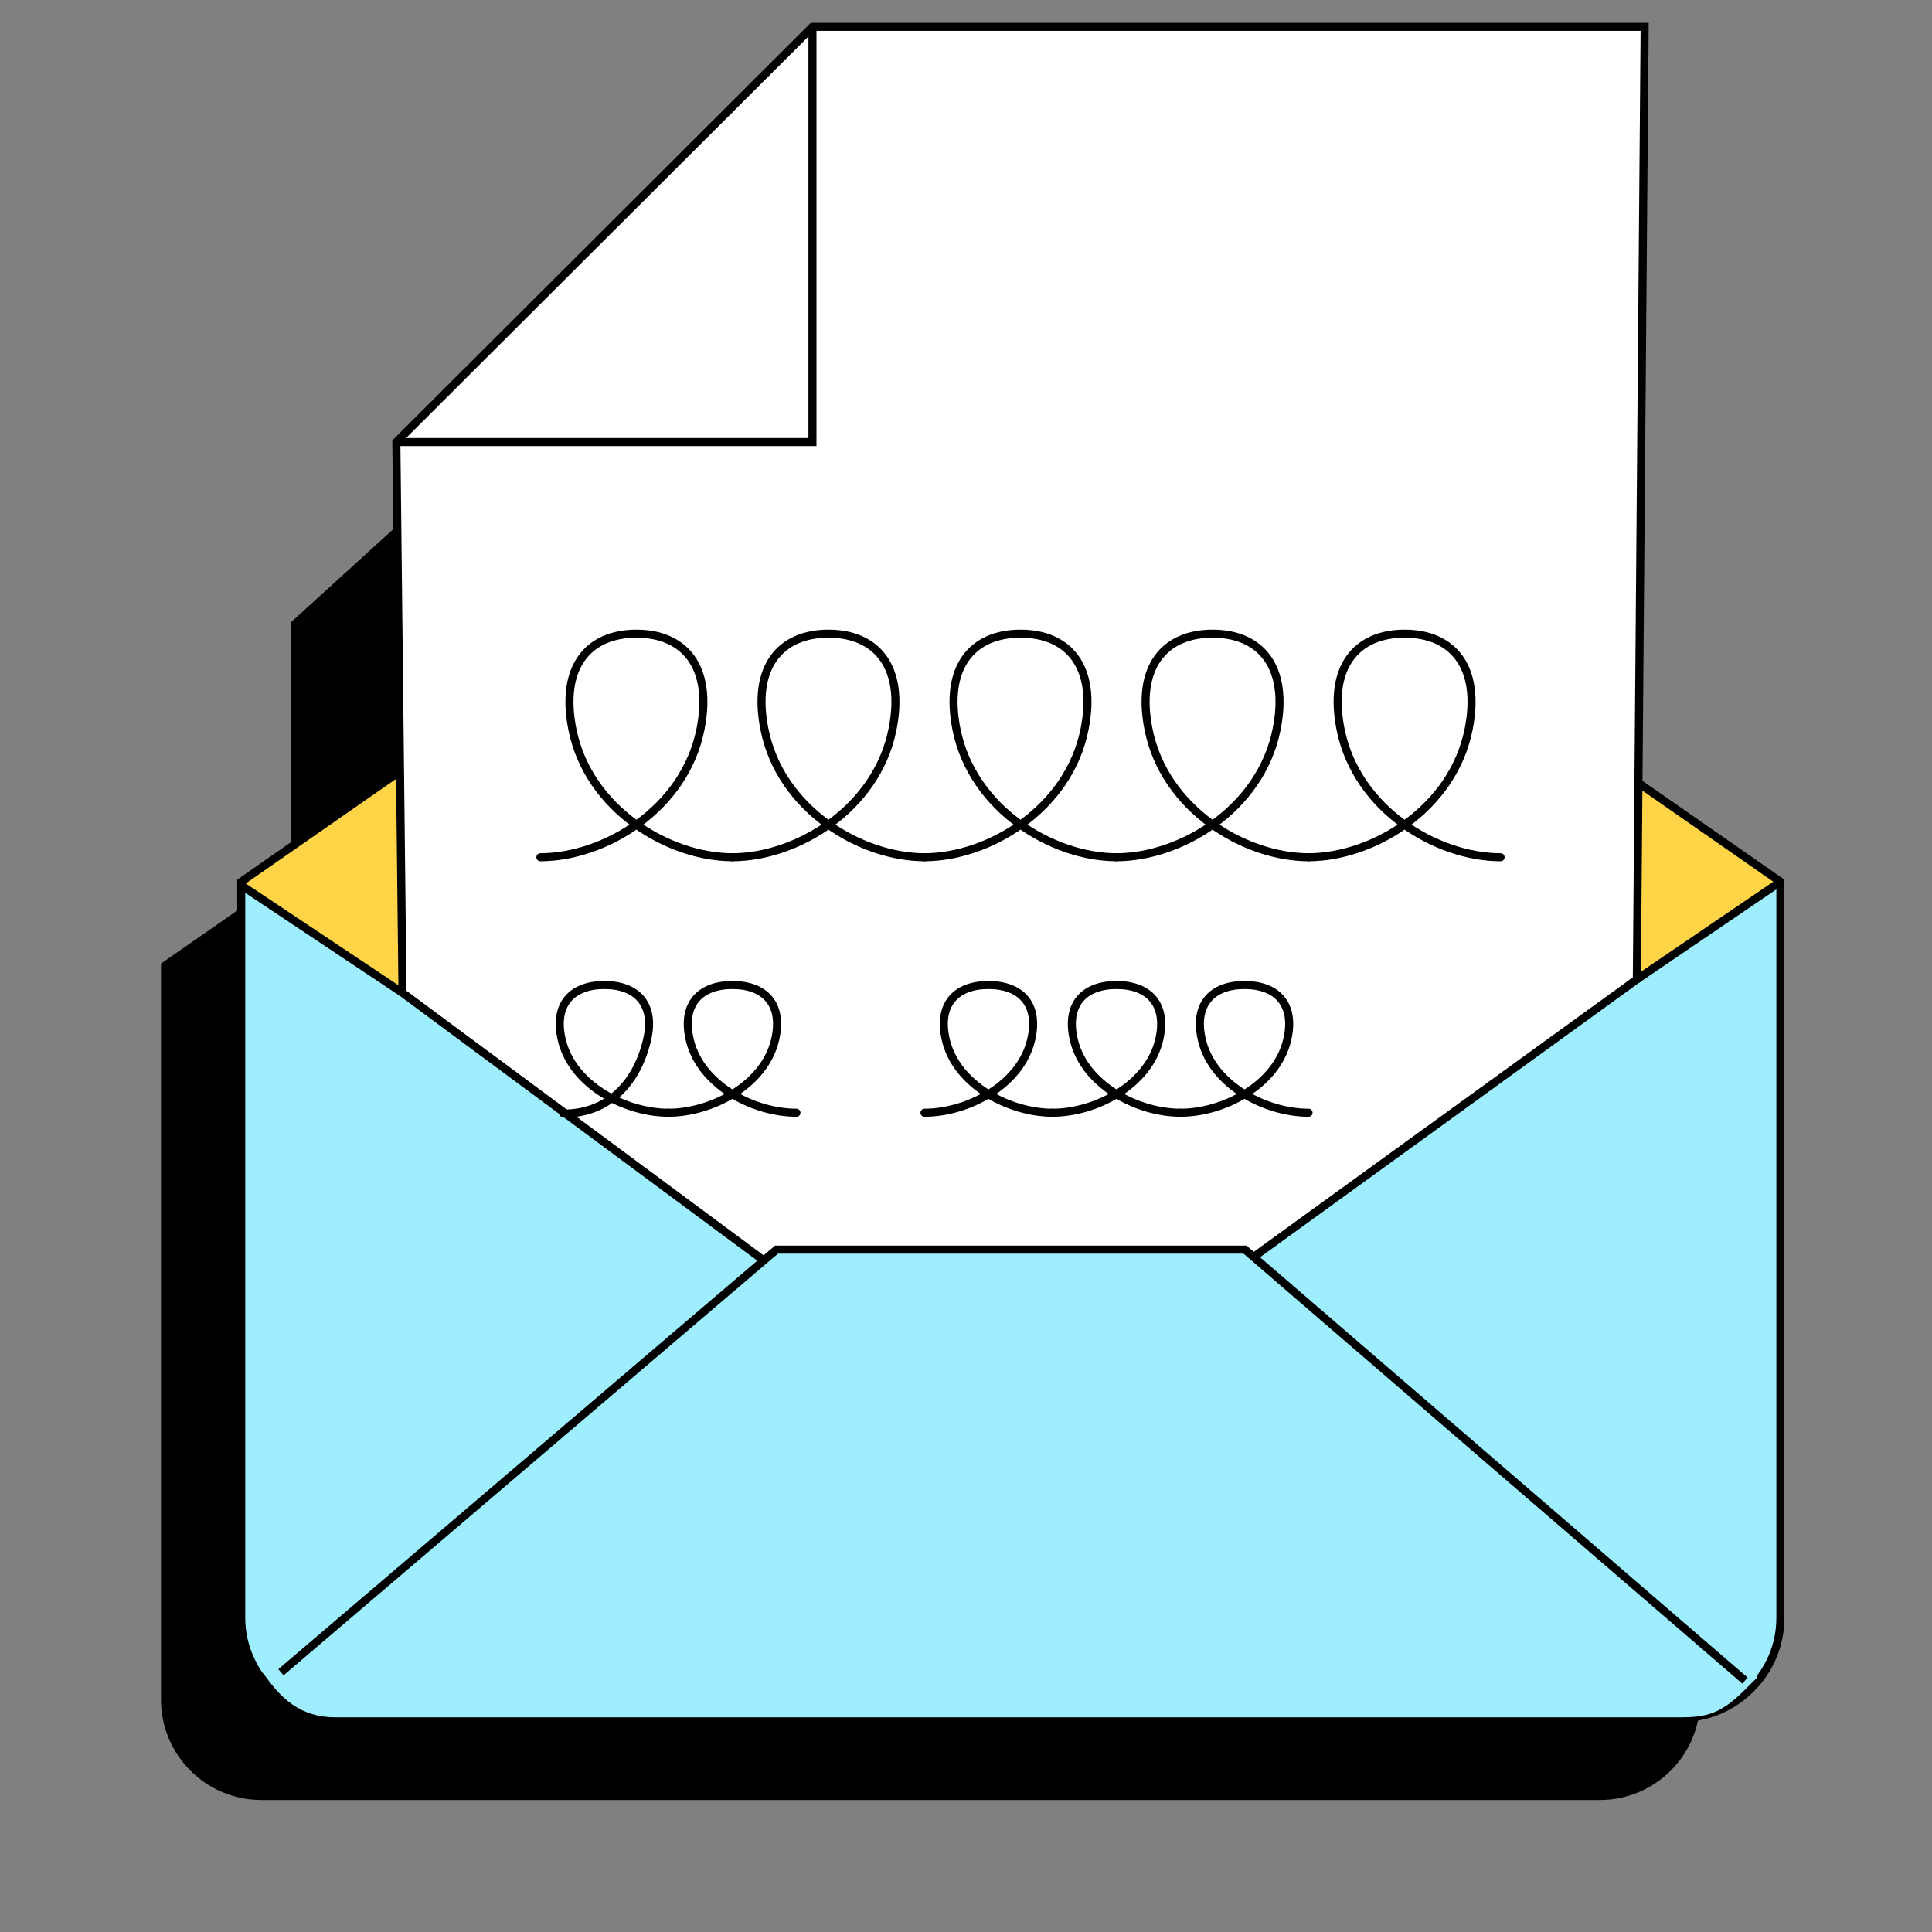
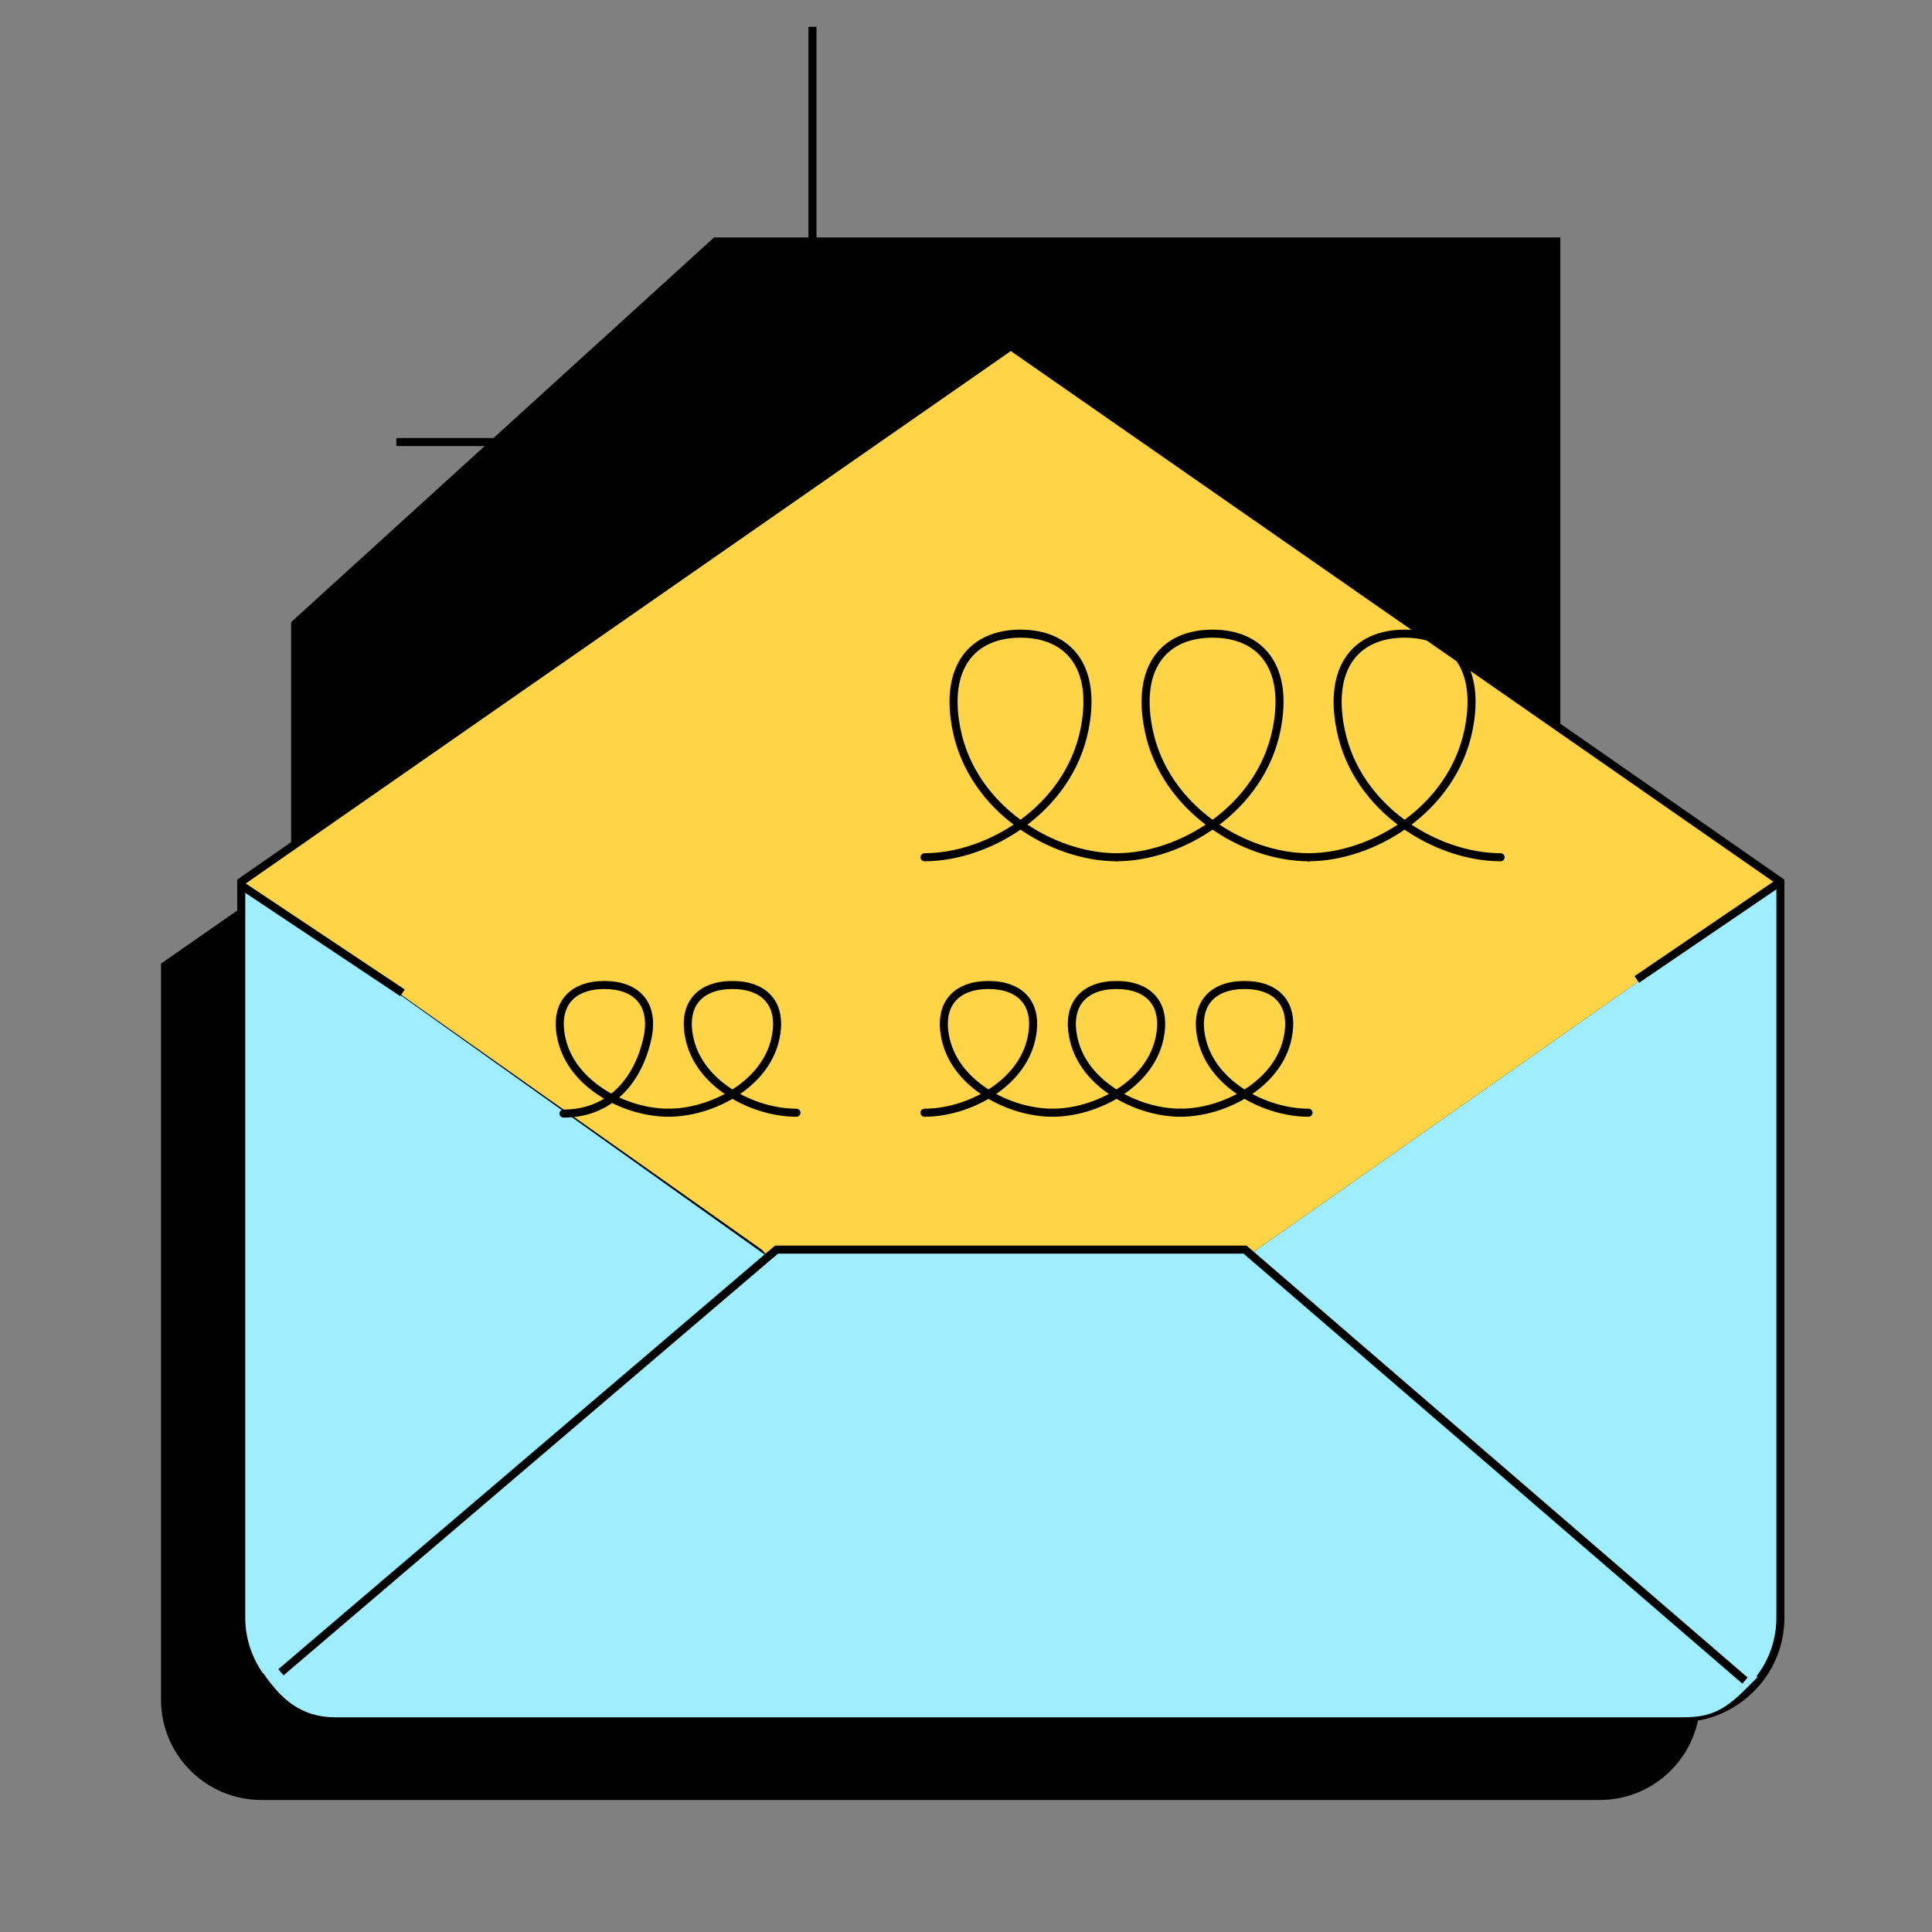
<svg xmlns="http://www.w3.org/2000/svg" width="72" height="72" viewBox="0 0 72 72" fill="none">
  <rect x="0" y="0" width="72" height="72" fill="#808080" stroke="none" />
  <path d="M63.36 63.34C63.36 65.41 61.68 67.08 59.62 67.08H9.74C7.67 67.08 6 65.4 6 63.34V35.91L34.68 15.96L63.36 35.91V63.34Z" fill="black" />
  <path d="M11 23.25L26.667 9H58V66H11V23.25Z" fill="black" stroke="black" stroke-width="0.3" stroke-miterlimit="10" />
  <path d="M66.35 32.86L46.71 46.66L46.62 46.76L46.4 46.57H28.94L28.62 46.84L28.4 46.58L8.99 32.86L37.67 12.9L66.35 32.86Z" fill="#FFD547" />
  <path d="M66.35 32.86V60.29C66.35 61.32 65.93 62.26 65.25 62.93L65.03 62.63L46.62 46.76L46.71 46.66L66.35 32.86Z" fill="#9EEEFF" />
  <path d="M28.62 46.84L10.47 62.32L9.63 62.38C9.23 61.78 8.99 61.06 8.99 60.29V32.86L28.62 46.84Z" fill="#9EEEFF" />
  <path d="M66.35 32.86V60.29C66.35 61.32 65.93 62.26 65.25 62.93C64.57 63.61 63.64 64.03 62.61 64.03H12.73C11.44 64.03 10.3 63.37 9.63 62.38C9.23 61.78 8.99 61.06 8.99 60.29V32.86L37.67 12.9L66.35 32.86Z" stroke="black" stroke-width="0.3" stroke-miterlimit="10" />
-   <path d="M14.771 16.474L30.278 1H61.291L61 36.5L46.5 47H28.5L15 37L14.771 16.474Z" fill="white" stroke="black" stroke-width="0.3" stroke-miterlimit="10" />
  <path d="M14.771 16.474H30.278V1" stroke="black" stroke-width="0.3" stroke-miterlimit="10" />
-   <path d="M20.139 31.947C22.524 31.947 25.507 30.161 26.103 27.186C26.571 24.851 25.506 23.615 23.718 23.615C21.929 23.615 20.864 24.851 21.332 27.186C21.929 30.161 24.911 31.947 27.296 31.947" stroke="black" stroke-width="0.3" stroke-miterlimit="10" stroke-linecap="round" />
-   <path d="M27.296 31.947C29.681 31.947 32.664 30.161 33.26 27.186C33.728 24.851 32.663 23.615 30.875 23.615C29.086 23.615 28.021 24.851 28.49 27.186C29.086 30.161 32.068 31.947 34.453 31.947" stroke="black" stroke-width="0.3" stroke-miterlimit="10" stroke-linecap="round" />
  <path d="M34.453 31.947C36.838 31.947 39.821 30.161 40.416 27.186C40.885 24.851 39.82 23.615 38.031 23.615C36.243 23.615 35.178 24.851 35.646 27.186C36.243 30.161 39.225 31.947 41.61 31.947" stroke="black" stroke-width="0.3" stroke-miterlimit="10" stroke-linecap="round" />
  <path d="M41.61 31.947C43.995 31.947 46.978 30.161 47.574 27.186C48.042 24.851 46.977 23.615 45.188 23.615C43.4 23.615 42.335 24.851 42.803 27.186C43.4 30.161 46.382 31.947 48.767 31.947" stroke="black" stroke-width="0.3" stroke-miterlimit="10" stroke-linecap="round" />
  <path d="M21 41.5C22.591 41.5 23.718 40.448 24.115 38.748C24.427 37.414 23.718 36.708 22.524 36.708C21.331 36.708 20.622 37.414 20.934 38.748C21.331 40.448 23.319 41.468 24.91 41.468" stroke="black" stroke-width="0.3" stroke-miterlimit="10" stroke-linecap="round" />
  <path d="M34.453 41.468C36.043 41.468 38.031 40.448 38.428 38.748C38.74 37.414 38.031 36.708 36.838 36.708C35.645 36.708 34.936 37.414 35.247 38.748C35.645 40.448 37.632 41.468 39.223 41.468" stroke="black" stroke-width="0.3" stroke-miterlimit="10" stroke-linecap="round" />
  <path d="M39.224 41.468C40.815 41.468 42.802 40.448 43.2 38.748C43.511 37.414 42.802 36.708 41.609 36.708C40.416 36.708 39.707 37.414 40.018 38.748C40.416 40.448 42.404 41.468 43.994 41.468" stroke="black" stroke-width="0.3" stroke-miterlimit="10" stroke-linecap="round" />
  <path d="M24.91 41.468C26.501 41.468 28.489 40.448 28.886 38.748C29.198 37.414 28.489 36.708 27.296 36.708C26.102 36.708 25.393 37.414 25.705 38.748C26.102 40.448 28.09 41.468 29.681 41.468" stroke="black" stroke-width="0.3" stroke-miterlimit="10" stroke-linecap="round" />
  <path d="M43.995 41.468C45.586 41.468 47.574 40.448 47.971 38.748C48.282 37.414 47.574 36.708 46.38 36.708C45.187 36.708 44.478 37.414 44.789 38.748C45.187 40.448 47.175 41.468 48.765 41.468" stroke="black" stroke-width="0.3" stroke-miterlimit="10" stroke-linecap="round" />
  <path d="M48.766 31.947C51.151 31.947 54.134 30.161 54.73 27.186C55.198 24.851 54.133 23.615 52.345 23.615C50.556 23.615 49.491 24.851 49.96 27.186C50.556 30.161 53.538 31.947 55.923 31.947" stroke="black" stroke-width="0.3" stroke-miterlimit="10" stroke-linecap="round" />
  <path d="M65.5 62.5L65 63C64 64 63.41 64 62.38 64H12.5C11.21 64 10.459 63.31 9.789 62.32H10.47L28.62 46.84L28.94 46.57H46.4L46.62 46.76L65.5 62.5Z" fill="#9EEEFF" />
  <path d="M10.47 62.32L28.62 46.84L28.94 46.57H46.4L46.62 46.76L65.03 62.63" stroke="black" stroke-width="0.3" stroke-miterlimit="10" />
  <path d="M66.35 32.86L61 36.5" stroke="black" stroke-width="0.3" stroke-miterlimit="10" />
  <path d="M9 33L15 37" stroke="black" stroke-width="0.3" stroke-miterlimit="10" />
</svg>